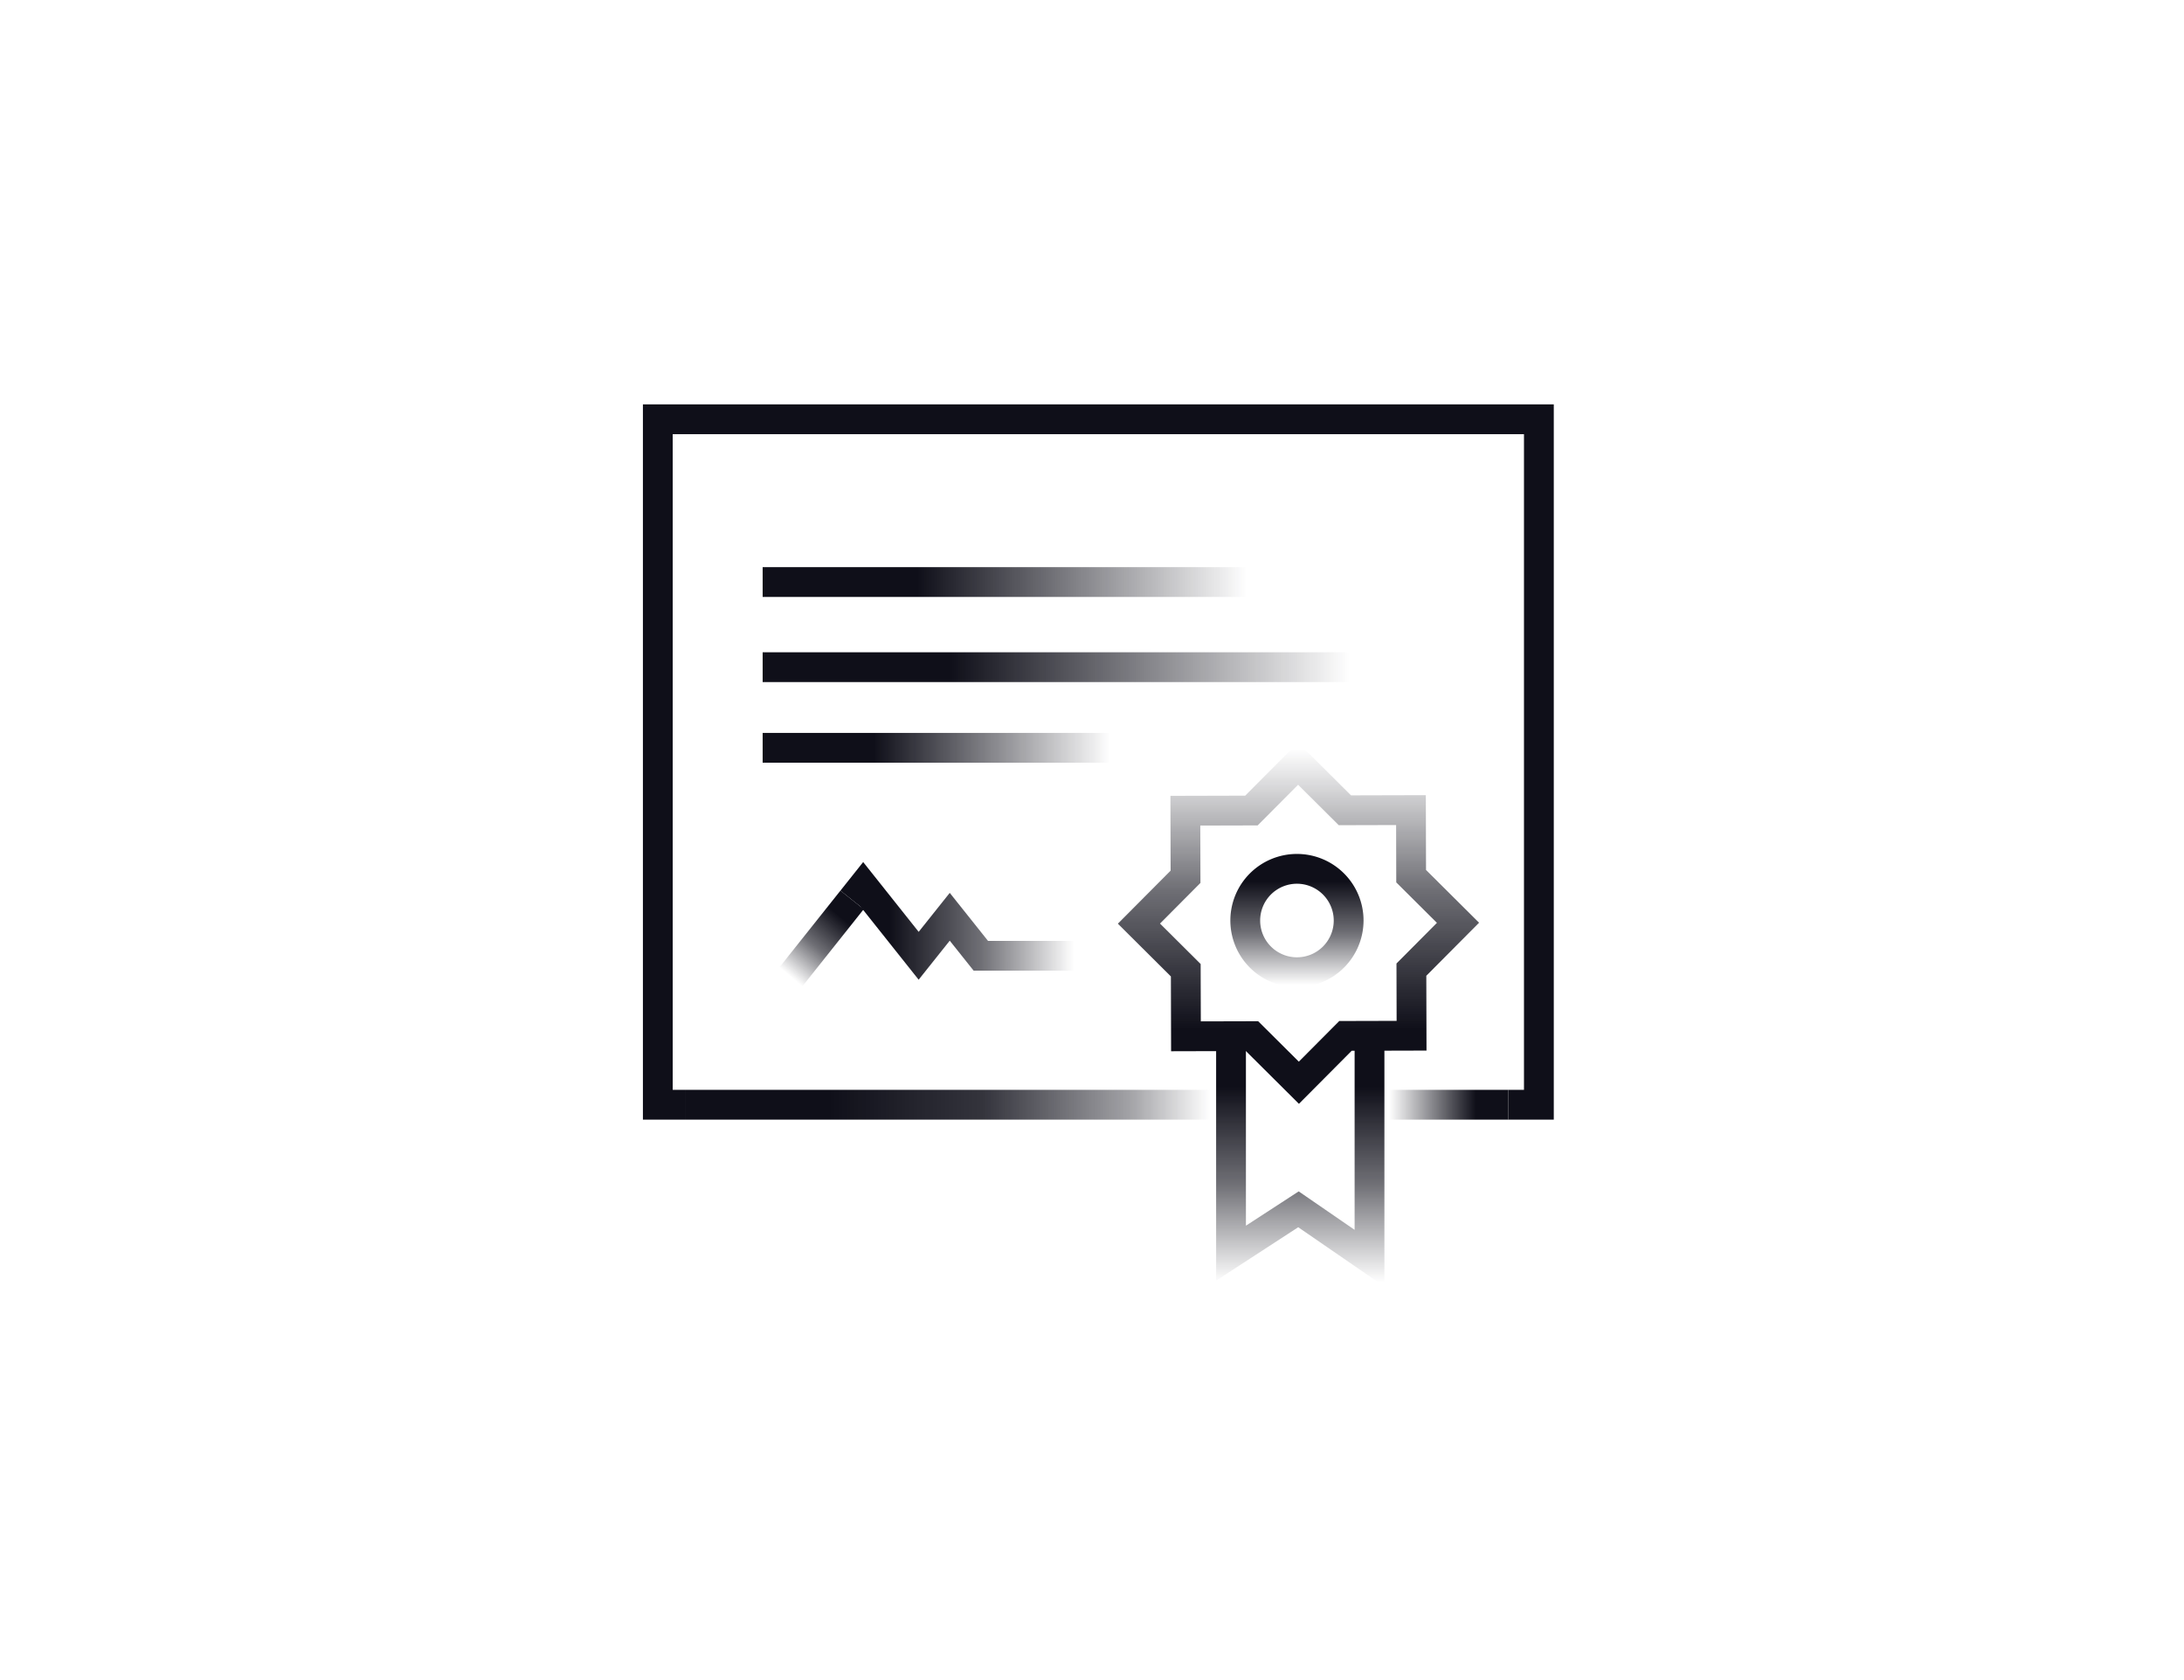
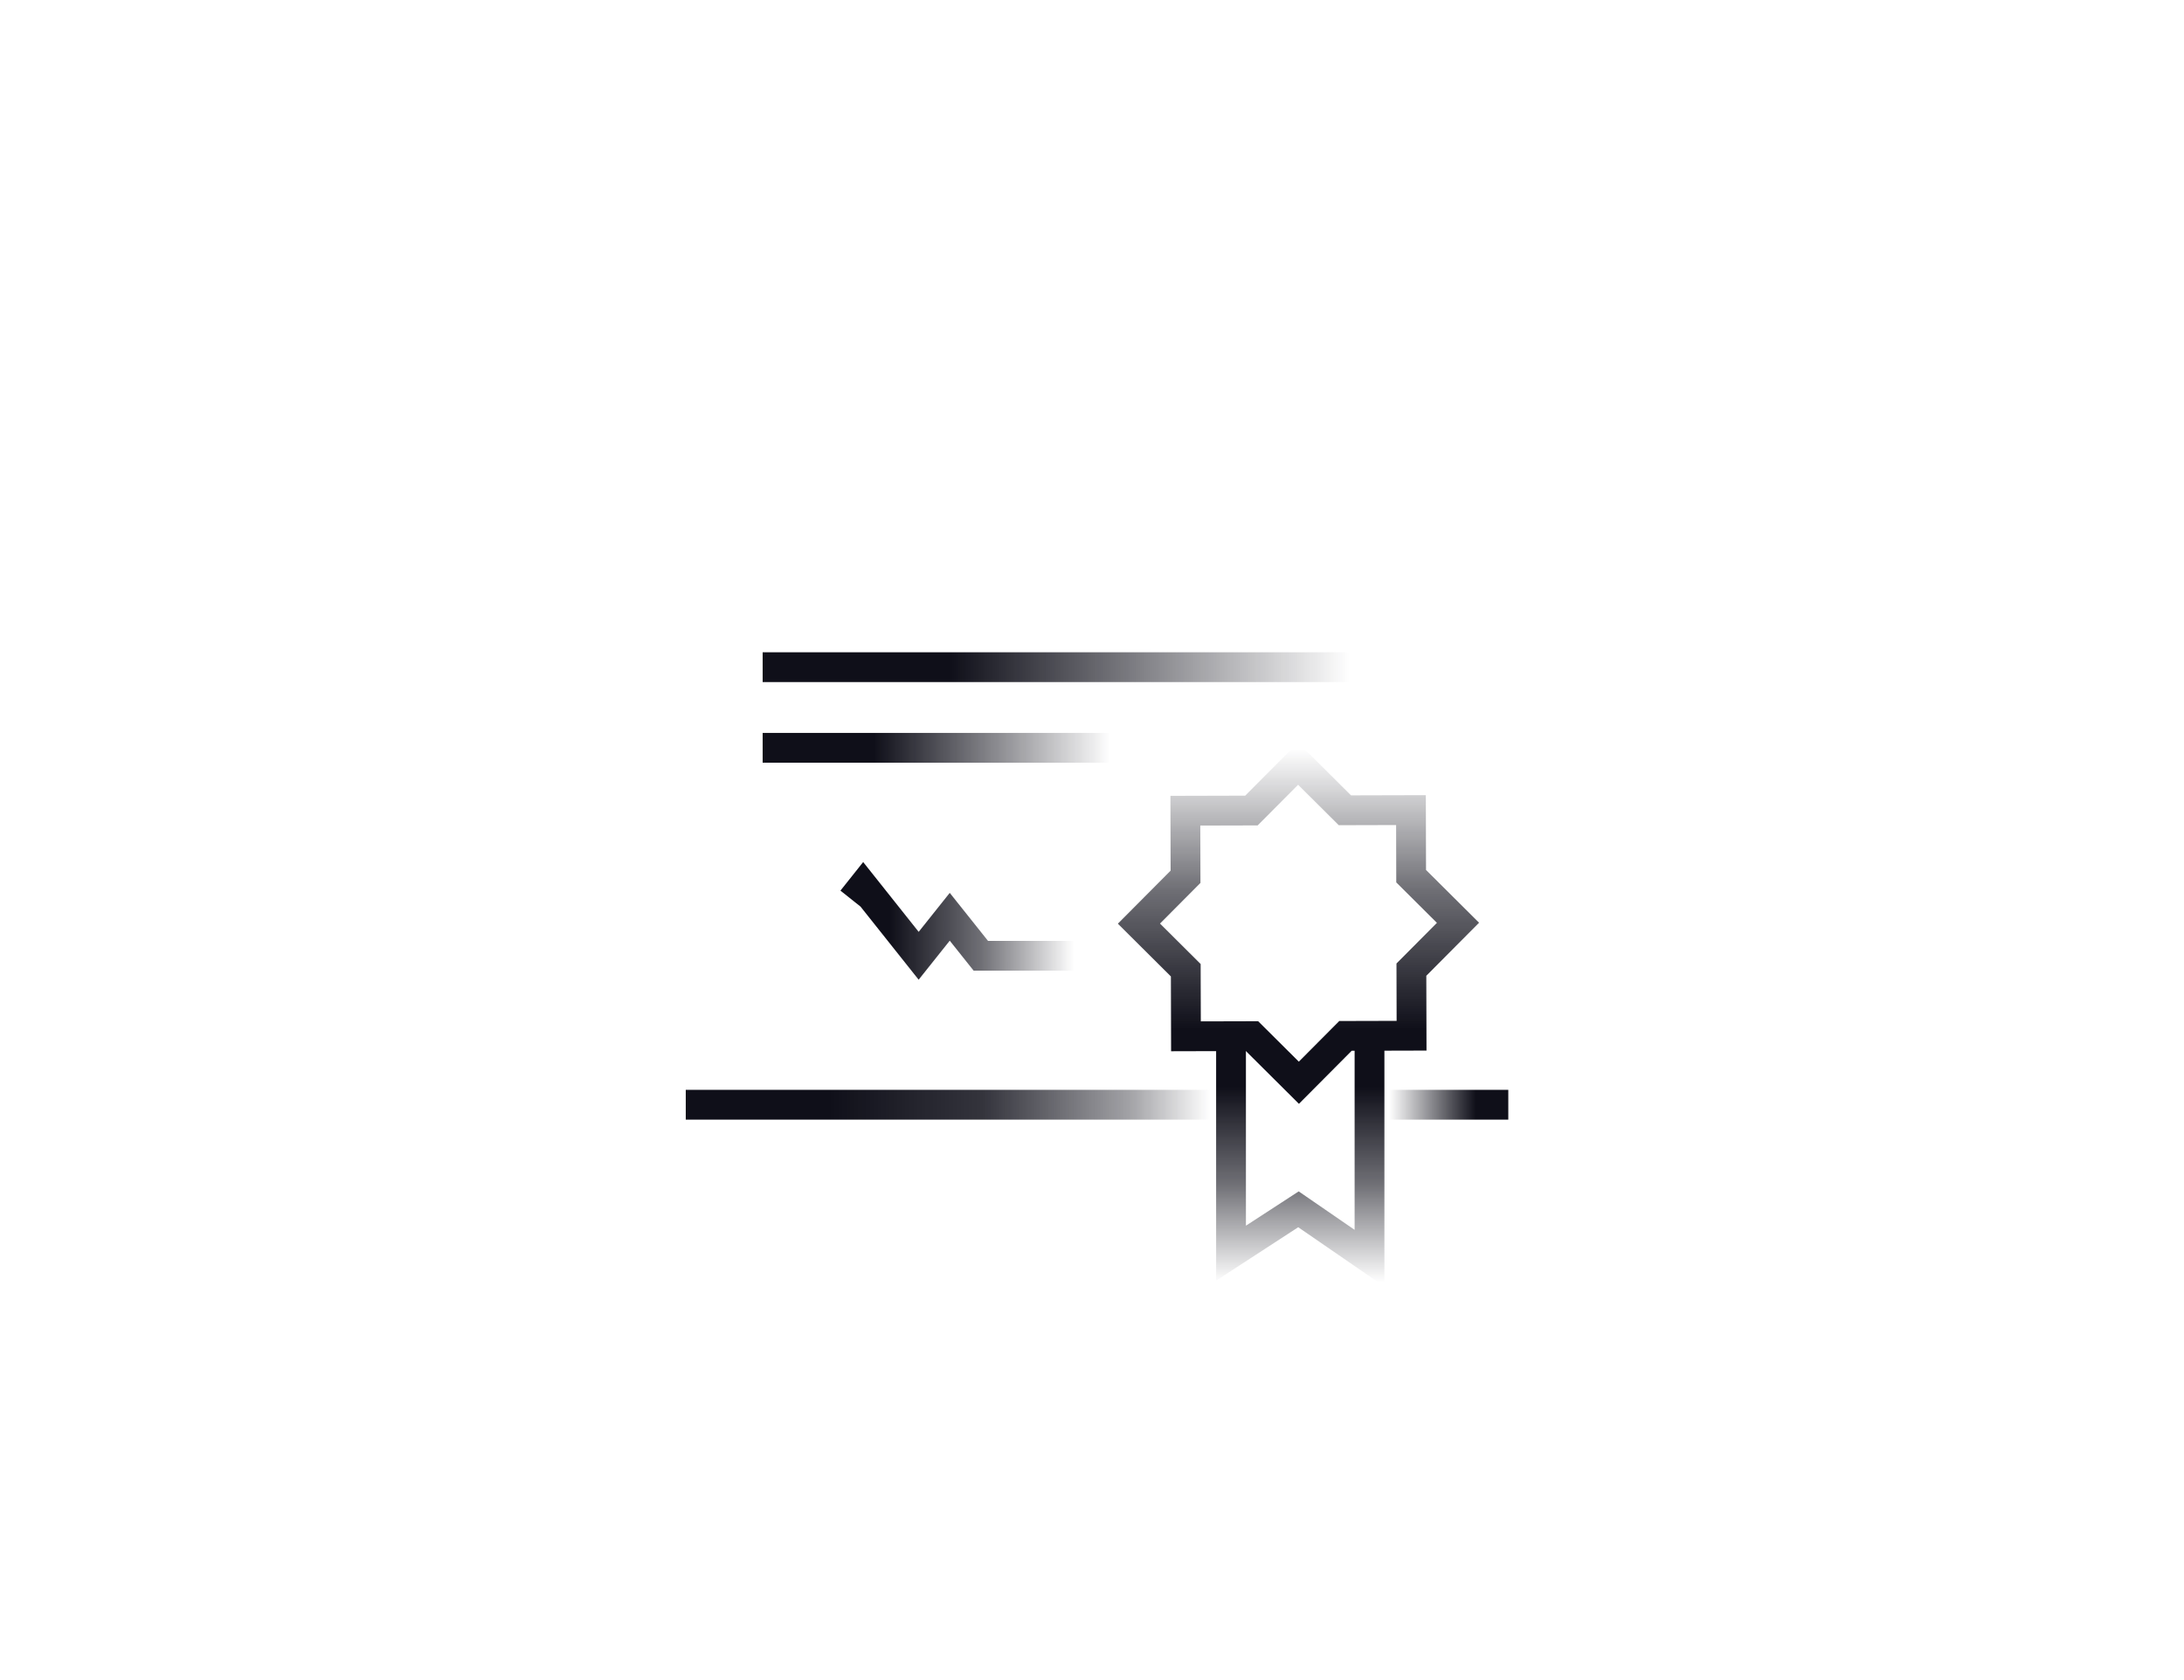
<svg xmlns="http://www.w3.org/2000/svg" xmlns:xlink="http://www.w3.org/1999/xlink" id="Layer_3" data-name="Layer 3" viewBox="0 0 650 500">
  <defs>
    <style>.cls-1{fill:url(#linear-gradient);}.cls-2{fill:#0f0f19;}.cls-3{fill:url(#linear-gradient-2);}.cls-4{fill:url(#linear-gradient-3);}.cls-5{fill:url(#linear-gradient-4);}.cls-6{fill:url(#linear-gradient-5);}.cls-7{fill:url(#linear-gradient-6);}.cls-8{fill:url(#linear-gradient-7);}.cls-9{fill:url(#linear-gradient-8);}.cls-10{fill:url(#linear-gradient-9);}.cls-11{fill:url(#linear-gradient-10);}</style>
    <linearGradient id="linear-gradient" x1="448.898" y1="328.777" x2="413.403" y2="328.777" gradientUnits="userSpaceOnUse">
      <stop offset="0.272" stop-color="#0f0f19" />
      <stop offset="1" stop-color="#0f0f19" stop-opacity="0" />
    </linearGradient>
    <linearGradient id="linear-gradient-2" x1="204.096" y1="328.777" x2="360.161" y2="328.777" gradientUnits="userSpaceOnUse">
      <stop offset="0.272" stop-color="#0f0f19" />
      <stop offset="0.566" stop-color="#0f0f19" stop-opacity="0.847" />
      <stop offset="0.848" stop-color="#0f0f19" stop-opacity="0.384" />
      <stop offset="1" stop-color="#0f0f19" stop-opacity="0" />
    </linearGradient>
    <linearGradient id="linear-gradient-3" x1="226.98" y1="173.222" x2="373.495" y2="173.222" gradientUnits="userSpaceOnUse">
      <stop offset="0.314" stop-color="#0f0f19" />
      <stop offset="0.937" stop-color="#0f0f19" stop-opacity="0.075" />
      <stop offset="0.983" stop-color="#0f0f19" stop-opacity="0" />
    </linearGradient>
    <linearGradient id="linear-gradient-4" x1="226.98" y1="198.556" x2="404.606" y2="198.556" xlink:href="#linear-gradient-3" />
    <linearGradient id="linear-gradient-5" x1="226.98" y1="222.556" x2="332.161" y2="222.556" xlink:href="#linear-gradient-3" />
    <linearGradient id="linear-gradient-6" x1="253.972" y1="267.978" x2="234.749" y2="290.887" gradientTransform="matrix(0.623, 0.783, -0.783, 0.623, 310.927, -85.757)" gradientUnits="userSpaceOnUse">
      <stop offset="0.207" stop-color="#0f0f19" />
      <stop offset="0.595" stop-color="#0f0f19" stop-opacity="0.597" />
      <stop offset="0.983" stop-color="#0f0f19" stop-opacity="0" />
    </linearGradient>
    <linearGradient id="linear-gradient-7" x1="250.13" y1="274.06" x2="320.847" y2="274.06" gradientTransform="matrix(1, 0, 0, 1, 0, 0)" xlink:href="#linear-gradient-6" />
    <linearGradient id="linear-gradient-8" x1="386.984" y1="307.863" x2="386.984" y2="382.883" gradientTransform="matrix(1, 0, 0, 1, 0, 0)" xlink:href="#linear-gradient-6" />
    <linearGradient id="linear-gradient-9" x1="385.996" y1="254.138" x2="385.996" y2="293.776" gradientTransform="matrix(1, 0, 0, 1, 0, 0)" xlink:href="#linear-gradient-6" />
    <linearGradient id="linear-gradient-10" x1="386.447" y1="328.504" x2="386.447" y2="221" gradientTransform="matrix(1, 0, 0, 1, 0, 0)" xlink:href="#linear-gradient-6" />
  </defs>
  <rect class="cls-1" x="413.403" y="324.343" width="35.495" height="8.869" />
-   <polygon class="cls-2" points="462.435 333.212 448.898 333.212 448.898 324.343 453.565 324.343 453.565 129.212 200.213 129.212 200.213 324.343 204.096 324.343 204.096 333.212 191.343 333.212 191.343 120.343 462.435 120.343 462.435 333.212" />
  <rect class="cls-3" x="204.096" y="324.343" width="156.065" height="8.869" />
-   <rect class="cls-4" x="226.98" y="168.787" width="146.515" height="8.869" />
  <rect class="cls-5" x="226.98" y="194.121" width="177.625" height="8.869" />
  <rect class="cls-6" x="226.98" y="218.121" width="105.181" height="8.869" />
-   <rect class="cls-7" x="229.519" y="274.997" width="29.684" height="8.87" transform="translate(-126.443 296.719) rotate(-51.5)" />
  <polygon class="cls-8" points="273.407 291.568 256.105 269.81 250.13 265.057 256.896 256.552 273.415 277.326 282.664 265.721 294.053 280.013 320.847 280.013 320.847 288.882 289.78 288.882 282.664 279.953 273.407 291.568" />
  <polygon class="cls-9" points="412.027 382.883 386.377 365.234 361.941 381.13 361.941 307.863 370.811 307.863 370.811 364.778 386.516 354.563 403.158 366.014 403.158 307.863 412.027 307.863 412.027 382.883" />
-   <path class="cls-10" d="M385.995,293.776a19.819,19.819,0,1,1,19.82-19.819A19.841,19.841,0,0,1,385.995,293.776Zm0-30.77a10.95,10.95,0,1,0,10.951,10.95A10.963,10.963,0,0,0,385.995,263.007Z" />
  <path class="cls-11" d="M386.588,328.504l-15.785-15.703-22.264.059-.059-22.265-15.784-15.702,15.701-15.784-.058-22.265,22.264-.059L386.306,221,402.09,236.703l22.265-.059.059,22.265,15.784,15.701-15.701,15.785.058,22.264-22.264.059Zm-12.135-24.582,12.102,12.037,12.038-12.101,17.068-.045-.044-17.068,12.037-12.101-12.101-12.037-.045-17.069-17.069.045L386.339,233.545l-12.038,12.1-17.068.045.044,17.069L345.239,274.86,357.34,286.898l.045,17.069Z" />
</svg>